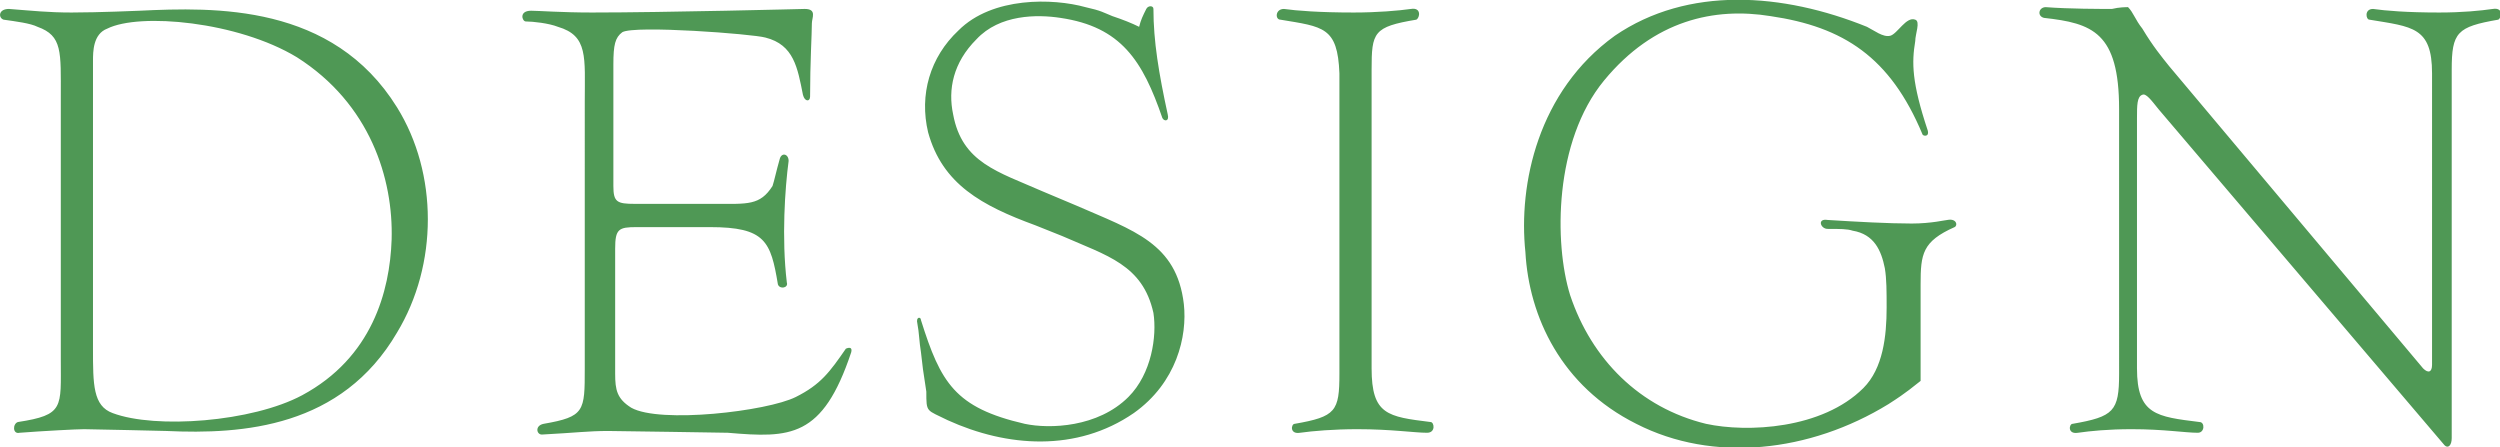
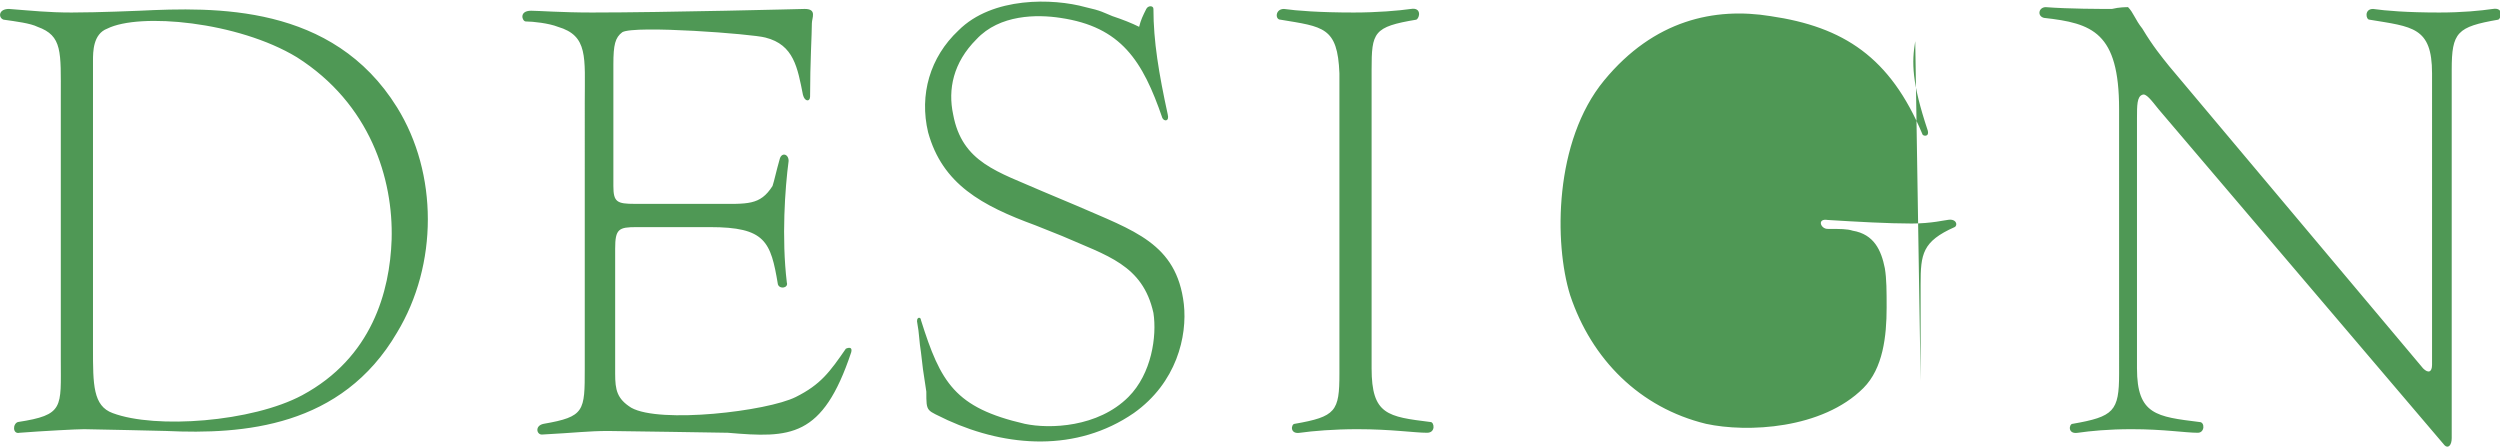
<svg xmlns="http://www.w3.org/2000/svg" viewBox="0 0 139.8 25">
-   <path d="M1 23.6c2.6-.4 2.4-.8 2.4-3.5V5.4c0-2.5.1-3.4-1.3-3.9-.4-.2-1.2-.3-1.9-.4C-.1 1-.1.5.5.5 1.8.6 2.7.7 4 .7 5.5.7 7.8.6 7.8.6 12 .4 18.6.2 22.2 6c2.3 3.7 2.3 8.8 0 12.6-3.1 5.3-8.6 5.7-12.9 5.5 0 0-4.2-.1-4.6-.1-.4 0-2.3.1-3.6.2-.4.1-.4-.5-.1-.6zM5.2 5.4v14.1c0 2 0 3.2 1.1 3.6 2.4.9 7.8.5 10.6-1 3.9-2.1 4.9-5.8 5-8.7.1-3.4-1.2-7.6-5.3-10.2C13.3 1.2 7.8.7 6 1.6c-.8.3-.8 1.3-.8 1.8v2zM33.1.7C37.2.7 45 .5 45 .5c.7 0 .4.5.4.8 0 .6-.1 2.2-.1 4.1 0 .3-.3.3-.4-.1-.3-1.5-.5-2.8-2.1-3.2-.7-.2-7.3-.7-8-.3-.4.3-.5.7-.5 1.8v6.8c0 .9.2 1 1.2 1H40c1.8 0 2.5.1 3.2-1 .1-.3.2-.8.4-1.5.1-.4.5-.3.5.1-.2 1.5-.4 4.3-.1 6.8.1.3-.4.4-.5.1-.4-2.4-.7-3.2-3.8-3.2h-4.1c-1 0-1.2.1-1.2 1.2v7c0 .9.1 1.4.9 1.9 1.6.9 7.6.2 9.2-.6 1.4-.7 1.9-1.4 2.8-2.7 0 0 .4-.2.3.2-1.6 4.8-3.4 4.8-6.9 4.5 0 0-6.2-.1-6.7-.1-1.1 0-1.8.1-3.7.2-.3 0-.4-.5.1-.6 2.3-.4 2.3-.7 2.3-3.1V5.7c0-2.5.2-3.7-1.5-4.2-.5-.2-1.4-.3-1.8-.3-.2 0-.4-.6.3-.6.4 0 1.7.1 3.4.1zm31-.2c.1-.2.4-.2.4 0 0 1.8.3 3.6.8 5.9.1.4-.2.4-.3.2-1.1-3.2-2.3-5.1-5.7-5.6-1.3-.2-3.4-.2-4.7 1.2C53.3 3.5 53 5 53.3 6.4c.5 2.7 2.5 3.2 5 4.3l1.9.8c3.2 1.4 5.6 2.1 6 5.5.2 1.8-.4 4.4-2.8 6.1-3.2 2.2-7.1 1.9-10.4.4-1.2-.6-1.2-.4-1.2-1.6-.2-1.3-.2-1.3-.3-2.2-.1-.6-.1-1.1-.2-1.6-.1-.4.2-.4.2-.2 1.1 3.5 1.9 4.9 5.8 5.8 1.4.3 4.1.2 5.8-1.5 1.3-1.3 1.6-3.4 1.4-4.7-.6-2.7-2.6-3.2-5.1-4.3l-1.5-.6c-3-1.1-5.2-2.3-6-5.2-.5-2.1.1-4.2 1.7-5.7C55.5-.2 58.9-.1 60.7.4c.9.2 1 .3 1.5.5.6.2 1.1.4 1.5.6.1-.4.2-.6.4-1zm7.5.6c-.3 0-.3-.6.2-.6.7.1 2 .2 3.9.2 1.3 0 2.5-.1 3.2-.2.6-.1.5.5.3.6-2.4.4-2.5.7-2.5 2.8v16.7c0 2.6.9 2.7 3.3 3 .2 0 .3.6-.2.6-.7 0-2-.2-3.9-.2-1.3 0-2.5.1-3.2.2-.6.1-.5-.5-.3-.5 2.3-.4 2.5-.7 2.5-2.8V4.1c-.1-2.6-.9-2.6-3.3-3zm35.5 1.2c-.2 1.2-.2 2.3.7 5 .1.4-.3.3-.3.2-1.8-4.3-4.4-6-8.5-6.6-3.1-.5-6.5.2-9.3 3.6-2.8 3.4-2.8 9.1-1.9 12 1.2 3.6 3.9 6.3 7.6 7.2 2.3.5 6.5.3 8.8-2 1.1-1.1 1.3-2.9 1.3-4.5 0-.9 0-1.6-.1-2.2-.2-1-.6-1.9-1.8-2.1-.3-.1-.7-.1-1.4-.1-.4 0-.6-.6 0-.5 1.6.1 3.4.2 4.7.2 1.1 0 1.9-.2 2-.2.5-.1.6.3.4.4-1.8.8-1.9 1.5-1.9 3.2v5.4c-.4.3-.7.6-1.8 1.3-4.4 2.7-9.8 3.3-14.1 1.1-4.2-2.1-6-6-6.2-9.6-.4-3.8.7-9 5-12.1 4.1-2.8 9.4-2.4 14.1-.5.4.2.9.6 1.3.5.4-.1.9-1.1 1.4-.9.3.1 0 .8 0 1.2zm25.4-1.2c-.2 0-.3-.6.2-.6.7.1 1.9.2 3.7.2 1.3 0 2.3-.1 3-.2.6-.1.5.5.3.6-2.3.4-2.6.7-2.6 2.8v20.6c0 .4-.2.6-.4.4l-16-18.8c-.4-.5-.7-.9-.9-.8-.3.1-.3.6-.3 1.3v14c0 2.6 1.1 2.7 3.5 3 .3 0 .3.6-.1.6-.7 0-1.9-.2-3.7-.2-1.3 0-2.3.1-3 .2-.6.1-.5-.5-.3-.5 2.3-.4 2.6-.7 2.6-2.8V6.1c0-4.3-1.5-4.8-4.2-5.1-.4-.1-.3-.6.1-.6 1.3.1 3.1.1 3.7.1.4-.1.8-.1.9-.1.3.3.4.7.8 1.2.6 1 1.1 1.6 1.5 2.1l14.2 16.9c.3.3.5.2.5-.2V4.1c0-2.6-1.1-2.6-3.5-3z" fill="#4f9855" />
+   <path d="M1 23.6c2.6-.4 2.4-.8 2.4-3.5V5.4c0-2.5.1-3.4-1.3-3.9-.4-.2-1.2-.3-1.9-.4C-.1 1-.1.5.5.5 1.8.6 2.7.7 4 .7 5.5.7 7.8.6 7.8.6 12 .4 18.6.2 22.2 6c2.3 3.7 2.3 8.8 0 12.6-3.1 5.3-8.6 5.7-12.9 5.5 0 0-4.2-.1-4.6-.1-.4 0-2.3.1-3.6.2-.4.1-.4-.5-.1-.6zM5.2 5.4v14.1c0 2 0 3.2 1.1 3.6 2.4.9 7.8.5 10.6-1 3.9-2.1 4.9-5.8 5-8.7.1-3.4-1.2-7.6-5.3-10.2C13.3 1.2 7.8.7 6 1.6c-.8.3-.8 1.3-.8 1.8v2zM33.1.7C37.2.7 45 .5 45 .5c.7 0 .4.5.4.8 0 .6-.1 2.2-.1 4.1 0 .3-.3.3-.4-.1-.3-1.5-.5-2.8-2.1-3.2-.7-.2-7.3-.7-8-.3-.4.3-.5.7-.5 1.8v6.8c0 .9.2 1 1.2 1H40c1.8 0 2.5.1 3.2-1 .1-.3.2-.8.4-1.5.1-.4.5-.3.5.1-.2 1.5-.4 4.3-.1 6.8.1.3-.4.4-.5.1-.4-2.4-.7-3.2-3.8-3.2h-4.1c-1 0-1.2.1-1.2 1.2v7c0 .9.1 1.4.9 1.9 1.6.9 7.6.2 9.2-.6 1.4-.7 1.9-1.4 2.8-2.7 0 0 .4-.2.3.2-1.6 4.8-3.4 4.8-6.9 4.5 0 0-6.2-.1-6.7-.1-1.1 0-1.8.1-3.7.2-.3 0-.4-.5.1-.6 2.3-.4 2.3-.7 2.3-3.1V5.7c0-2.5.2-3.7-1.5-4.2-.5-.2-1.4-.3-1.8-.3-.2 0-.4-.6.3-.6.4 0 1.7.1 3.4.1zm31-.2c.1-.2.4-.2.4 0 0 1.8.3 3.6.8 5.9.1.4-.2.4-.3.2-1.1-3.2-2.3-5.1-5.7-5.6-1.3-.2-3.4-.2-4.7 1.2C53.3 3.5 53 5 53.3 6.4c.5 2.7 2.5 3.2 5 4.3l1.9.8c3.2 1.4 5.6 2.1 6 5.5.2 1.8-.4 4.4-2.8 6.1-3.2 2.2-7.1 1.9-10.4.4-1.2-.6-1.2-.4-1.2-1.6-.2-1.3-.2-1.3-.3-2.2-.1-.6-.1-1.1-.2-1.6-.1-.4.2-.4.2-.2 1.1 3.5 1.9 4.9 5.8 5.8 1.4.3 4.1.2 5.8-1.5 1.3-1.3 1.6-3.4 1.4-4.7-.6-2.7-2.6-3.2-5.1-4.3l-1.5-.6c-3-1.1-5.2-2.3-6-5.2-.5-2.1.1-4.2 1.7-5.7C55.5-.2 58.9-.1 60.7.4c.9.2 1 .3 1.5.5.6.2 1.1.4 1.5.6.1-.4.2-.6.4-1zm7.5.6c-.3 0-.3-.6.2-.6.7.1 2 .2 3.9.2 1.3 0 2.5-.1 3.2-.2.6-.1.5.5.3.6-2.4.4-2.5.7-2.5 2.8v16.7c0 2.6.9 2.7 3.3 3 .2 0 .3.6-.2.6-.7 0-2-.2-3.9-.2-1.3 0-2.5.1-3.2.2-.6.1-.5-.5-.3-.5 2.3-.4 2.5-.7 2.5-2.8V4.1c-.1-2.6-.9-2.6-3.3-3zm35.5 1.2c-.2 1.2-.2 2.3.7 5 .1.4-.3.3-.3.2-1.8-4.3-4.4-6-8.5-6.6-3.1-.5-6.5.2-9.3 3.6-2.8 3.4-2.8 9.1-1.9 12 1.2 3.6 3.9 6.3 7.6 7.2 2.3.5 6.5.3 8.8-2 1.1-1.1 1.3-2.9 1.3-4.5 0-.9 0-1.6-.1-2.2-.2-1-.6-1.9-1.8-2.1-.3-.1-.7-.1-1.4-.1-.4 0-.6-.6 0-.5 1.6.1 3.4.2 4.7.2 1.1 0 1.9-.2 2-.2.5-.1.6.3.4.4-1.8.8-1.9 1.5-1.9 3.2v5.4zm25.4-1.2c-.2 0-.3-.6.2-.6.7.1 1.9.2 3.7.2 1.3 0 2.3-.1 3-.2.6-.1.5.5.3.6-2.3.4-2.6.7-2.6 2.8v20.6c0 .4-.2.6-.4.4l-16-18.8c-.4-.5-.7-.9-.9-.8-.3.1-.3.6-.3 1.3v14c0 2.6 1.1 2.7 3.5 3 .3 0 .3.6-.1.6-.7 0-1.9-.2-3.7-.2-1.3 0-2.3.1-3 .2-.6.1-.5-.5-.3-.5 2.3-.4 2.6-.7 2.6-2.8V6.1c0-4.3-1.5-4.8-4.2-5.1-.4-.1-.3-.6.1-.6 1.3.1 3.1.1 3.7.1.4-.1.8-.1.9-.1.3.3.4.7.8 1.2.6 1 1.1 1.6 1.5 2.1l14.2 16.9c.3.3.5.2.5-.2V4.1c0-2.6-1.1-2.6-3.5-3z" fill="#4f9855" />
</svg>